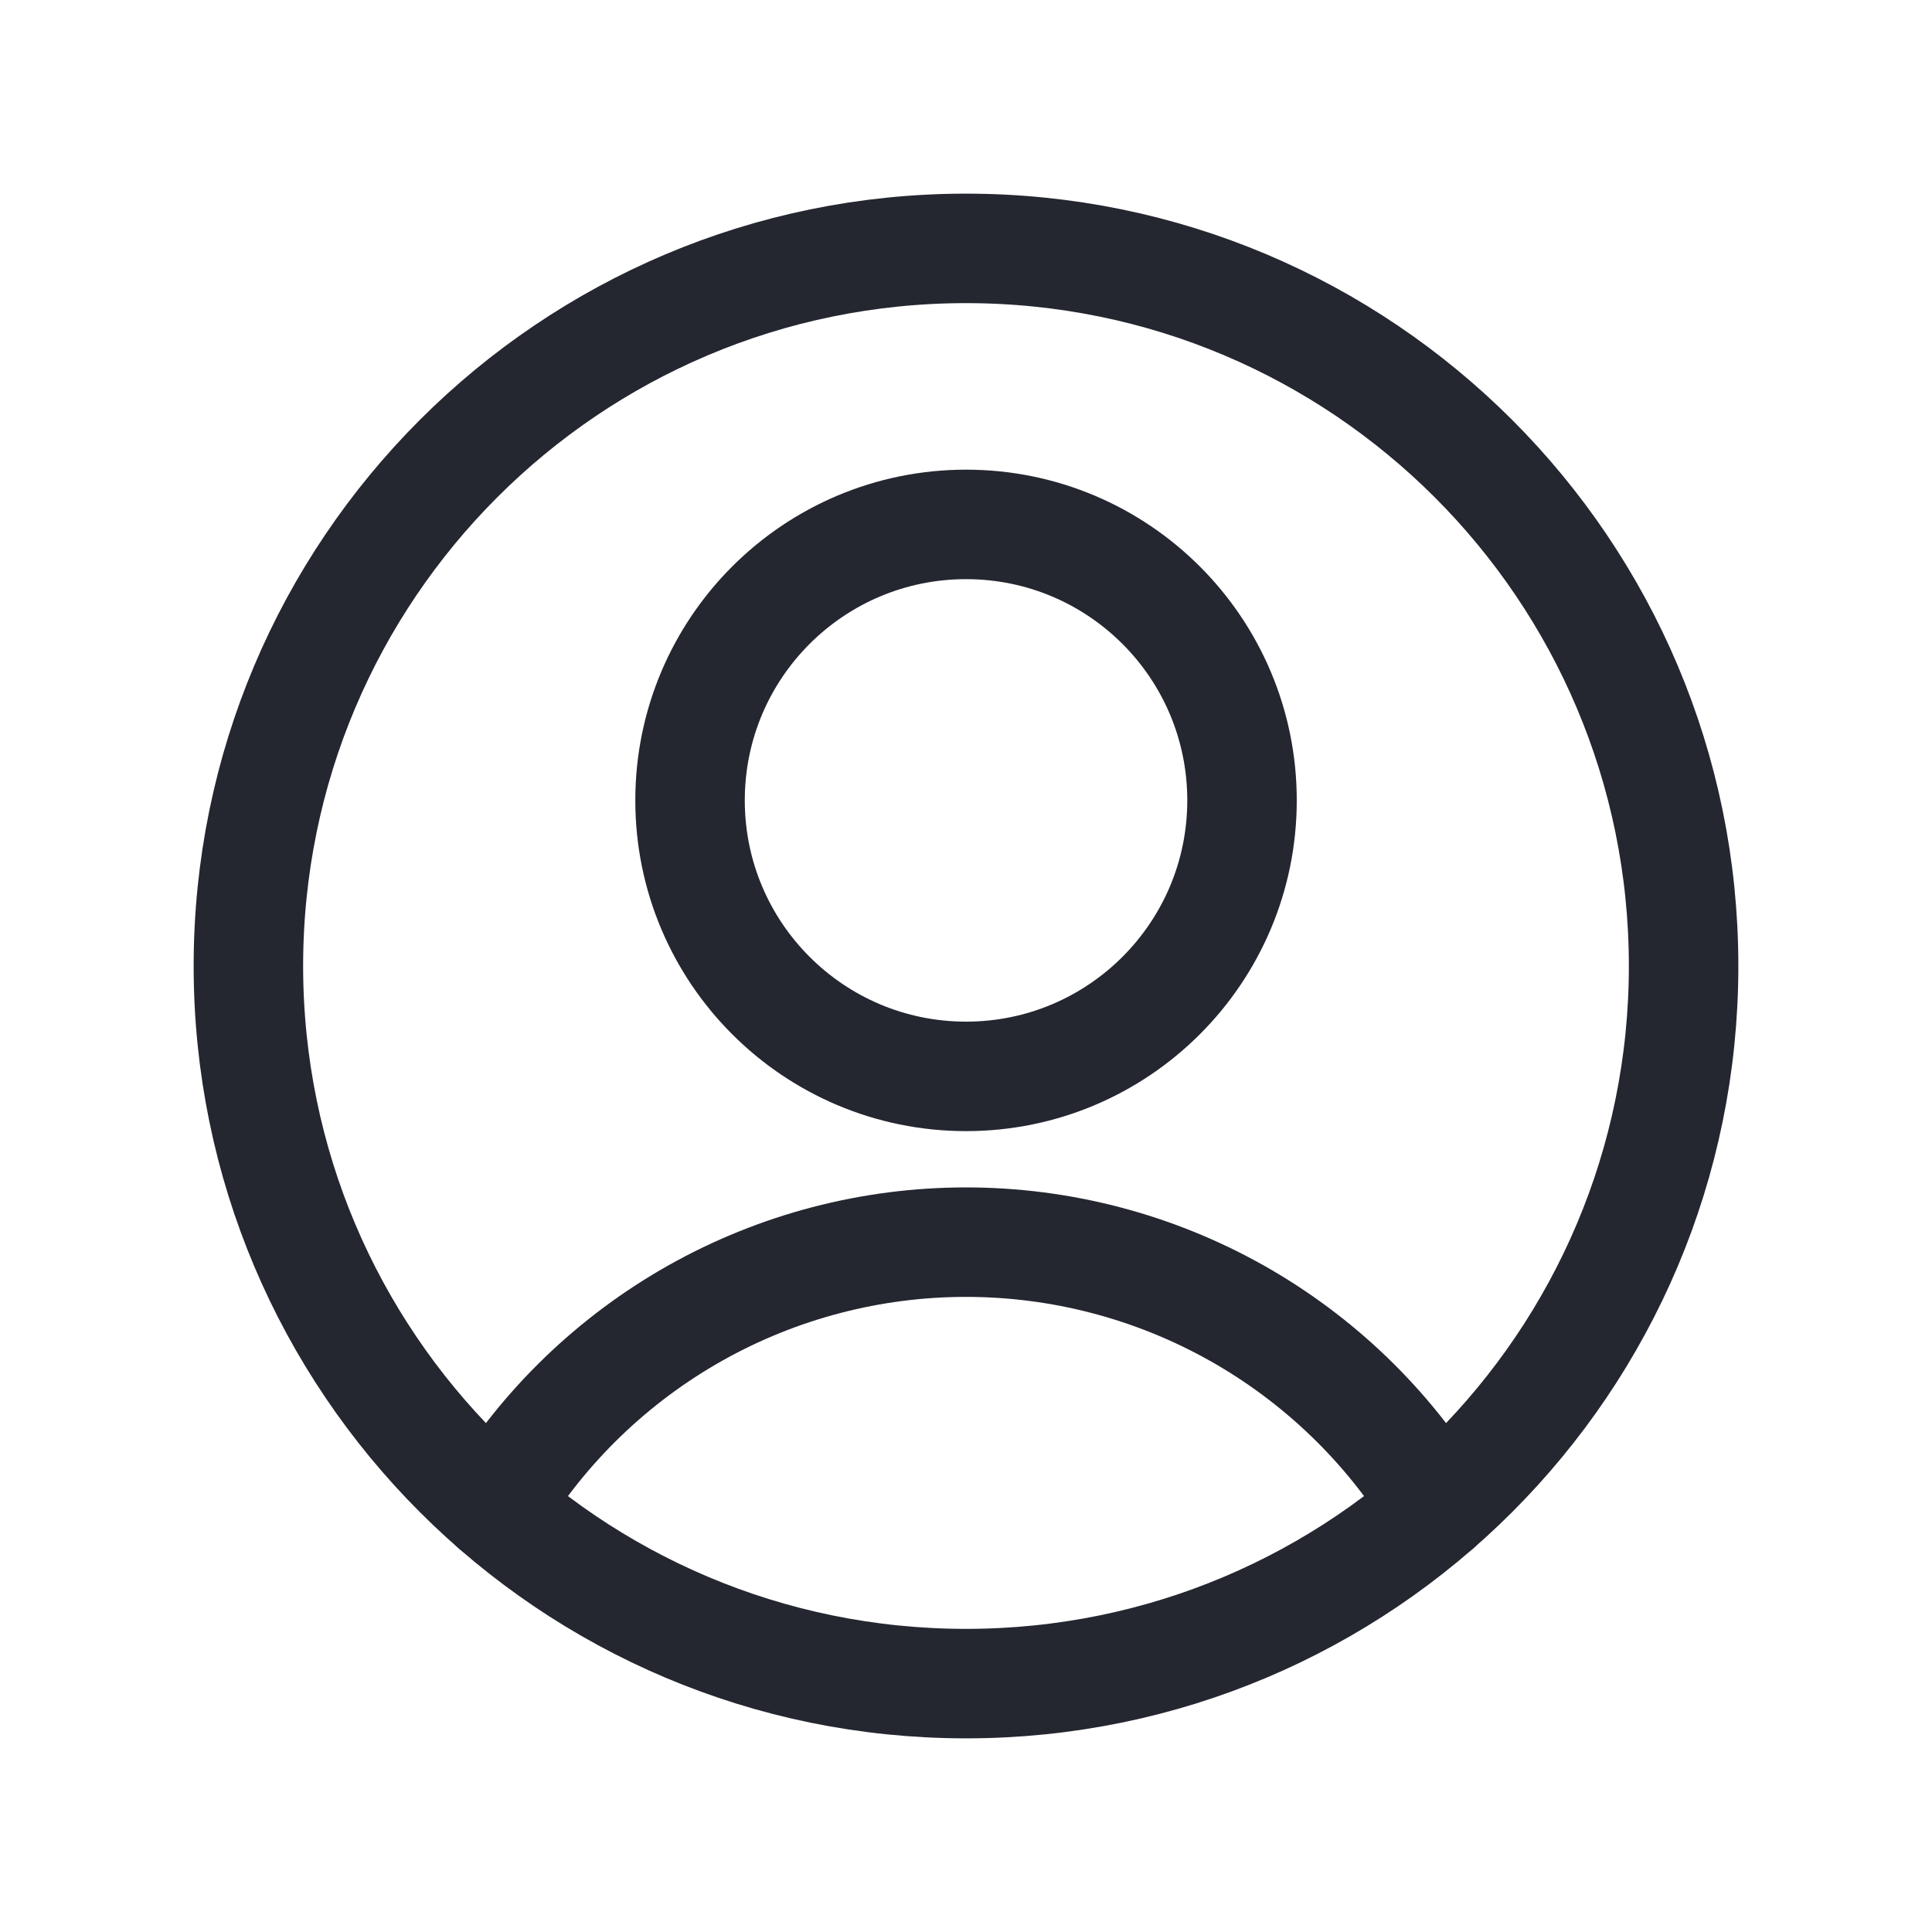
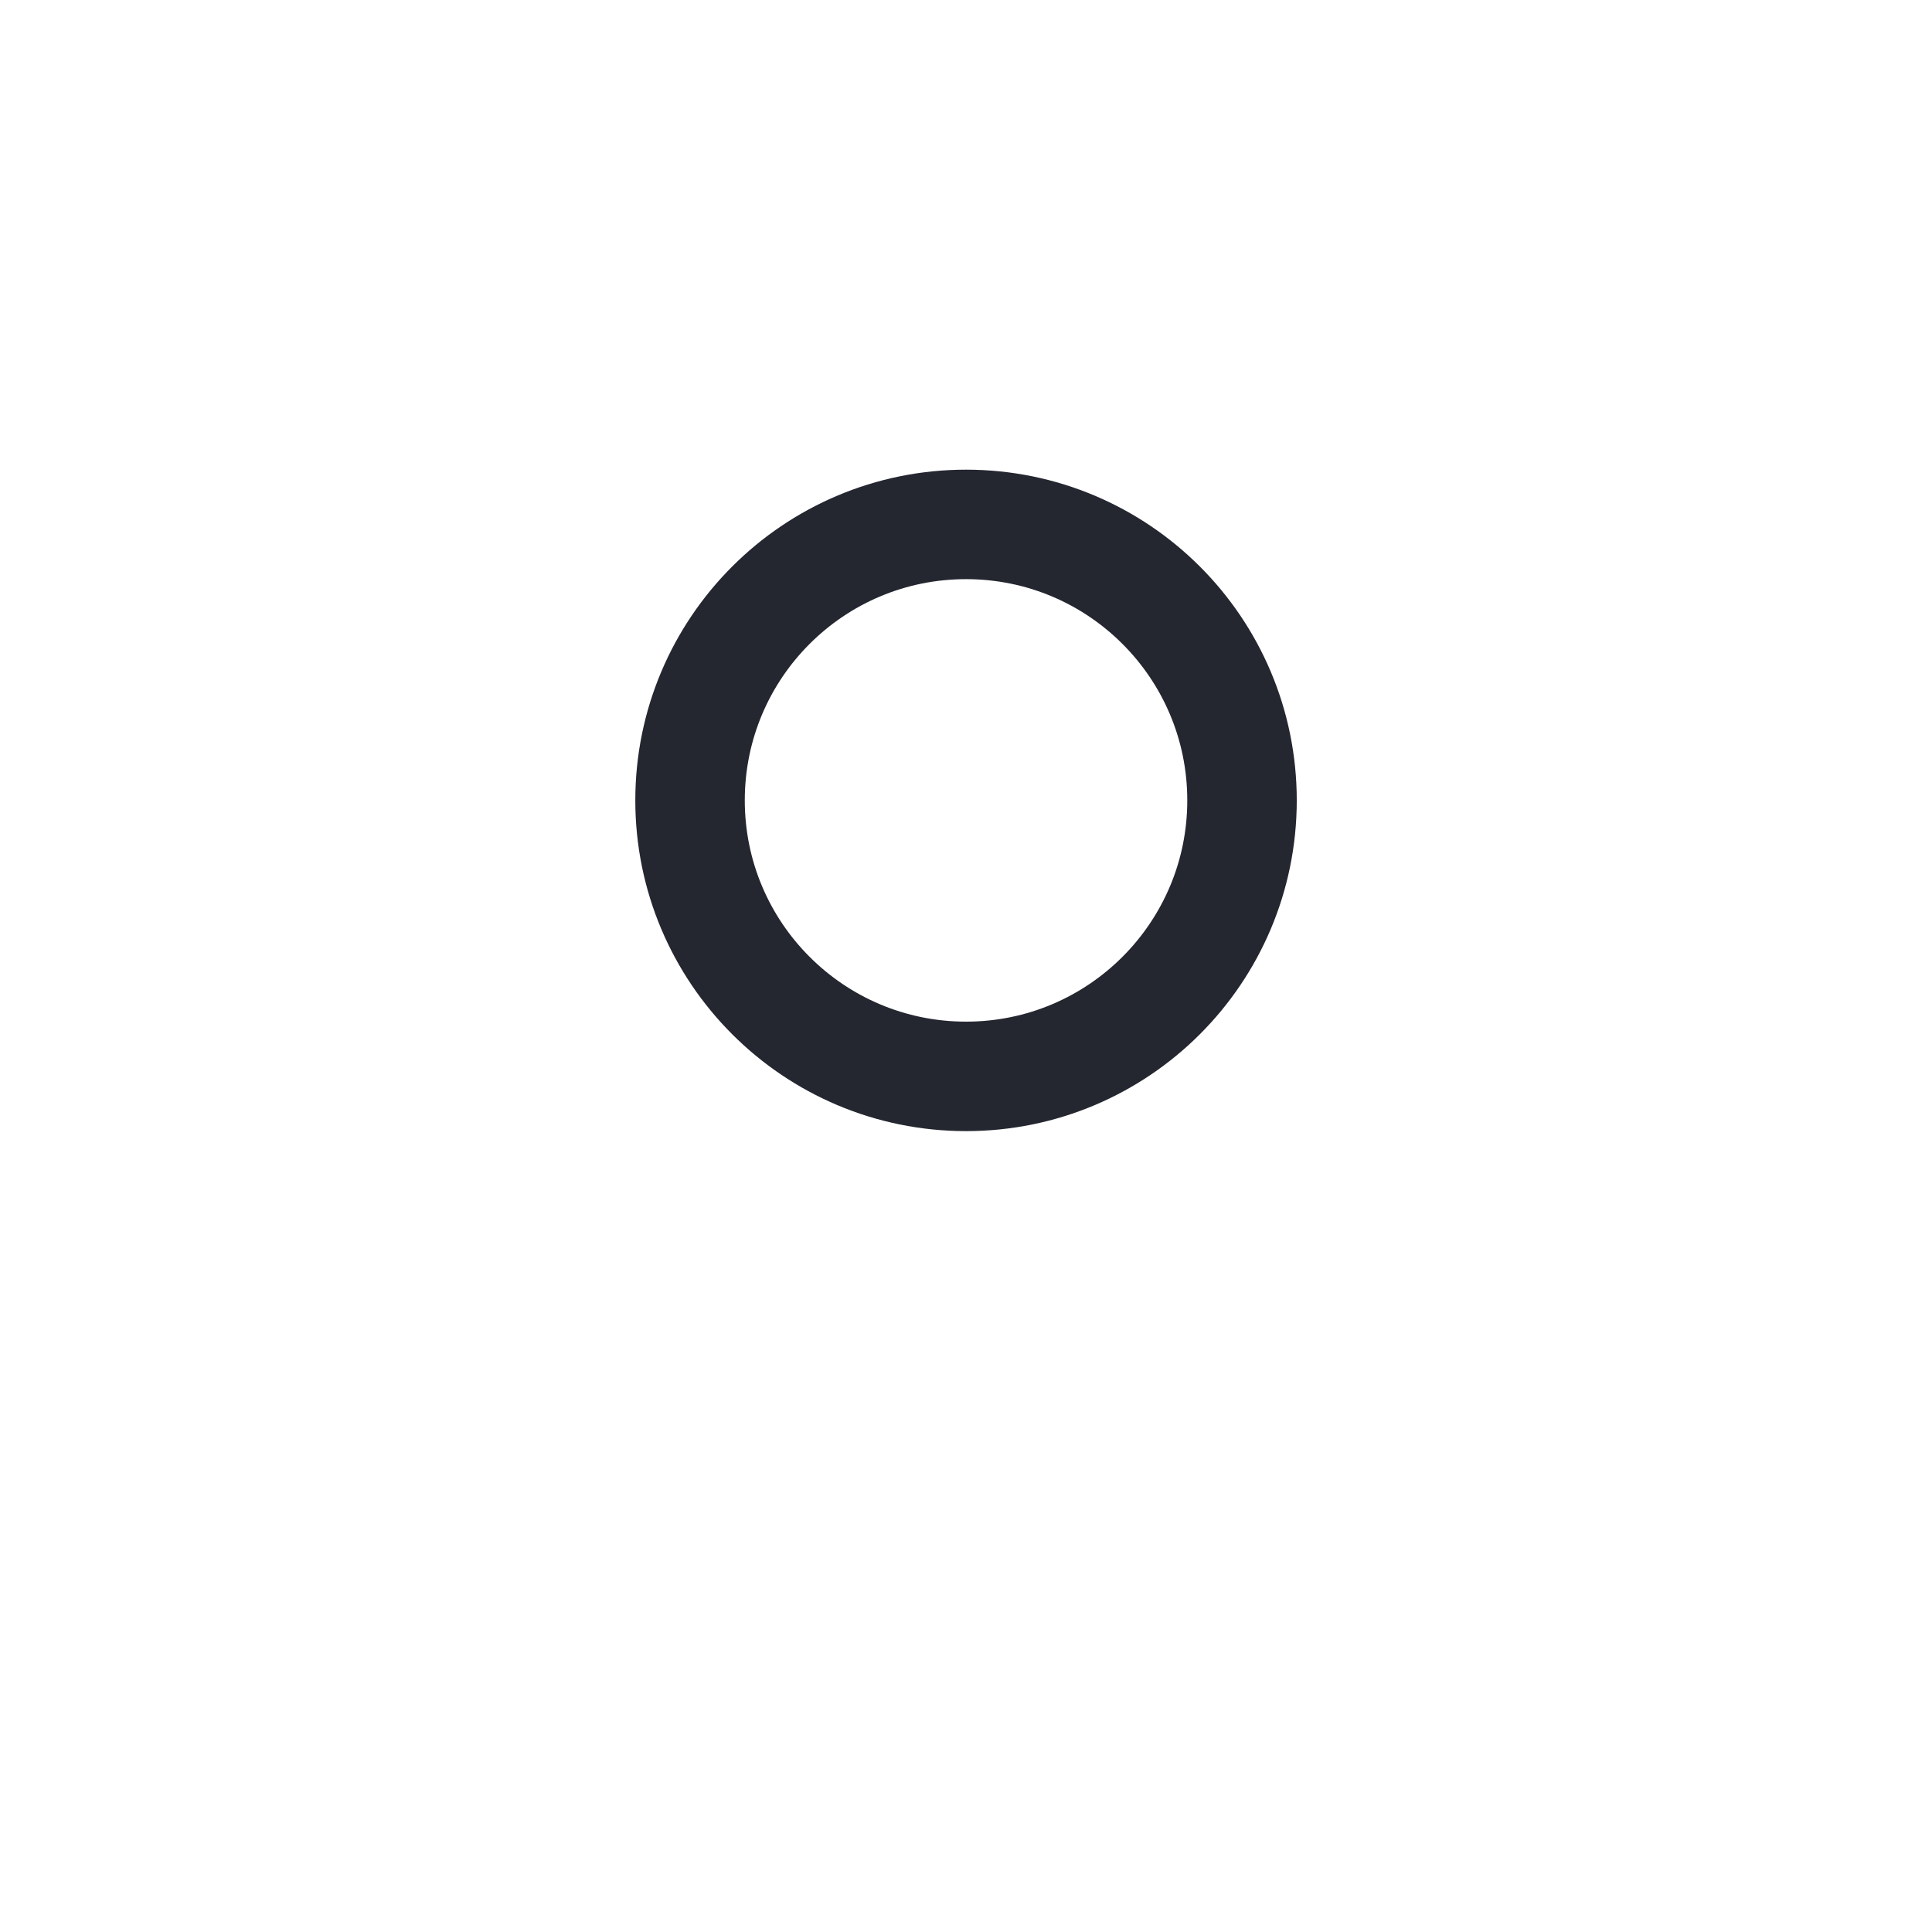
<svg xmlns="http://www.w3.org/2000/svg" width="30" height="30" viewBox="0 0 30 30" fill="none">
  <path d="M15.001 16.714C17.367 16.714 19.286 14.795 19.286 12.428C19.286 10.061 17.367 8.143 15.001 8.143C12.634 8.143 10.715 10.061 10.715 12.428C10.715 14.795 12.634 16.714 15.001 16.714Z" stroke="#242630" stroke-width="1.7" stroke-linecap="round" stroke-linejoin="round" />
-   <path d="M7.68 23.4C8.445 22.144 9.52 21.107 10.802 20.386C12.084 19.666 13.529 19.288 15 19.288C16.47 19.288 17.916 19.666 19.198 20.386C20.48 21.107 21.555 22.144 22.32 23.4" stroke="#242630" stroke-width="1.7" stroke-linecap="round" stroke-linejoin="round" />
-   <path d="M15 26.143C21.154 26.143 26.143 21.154 26.143 15C26.143 8.846 21.154 3.857 15 3.857C8.846 3.857 3.857 8.846 3.857 15C3.857 21.154 8.846 26.143 15 26.143Z" stroke="#242630" stroke-width="1.7" stroke-linecap="round" stroke-linejoin="round" />
</svg>